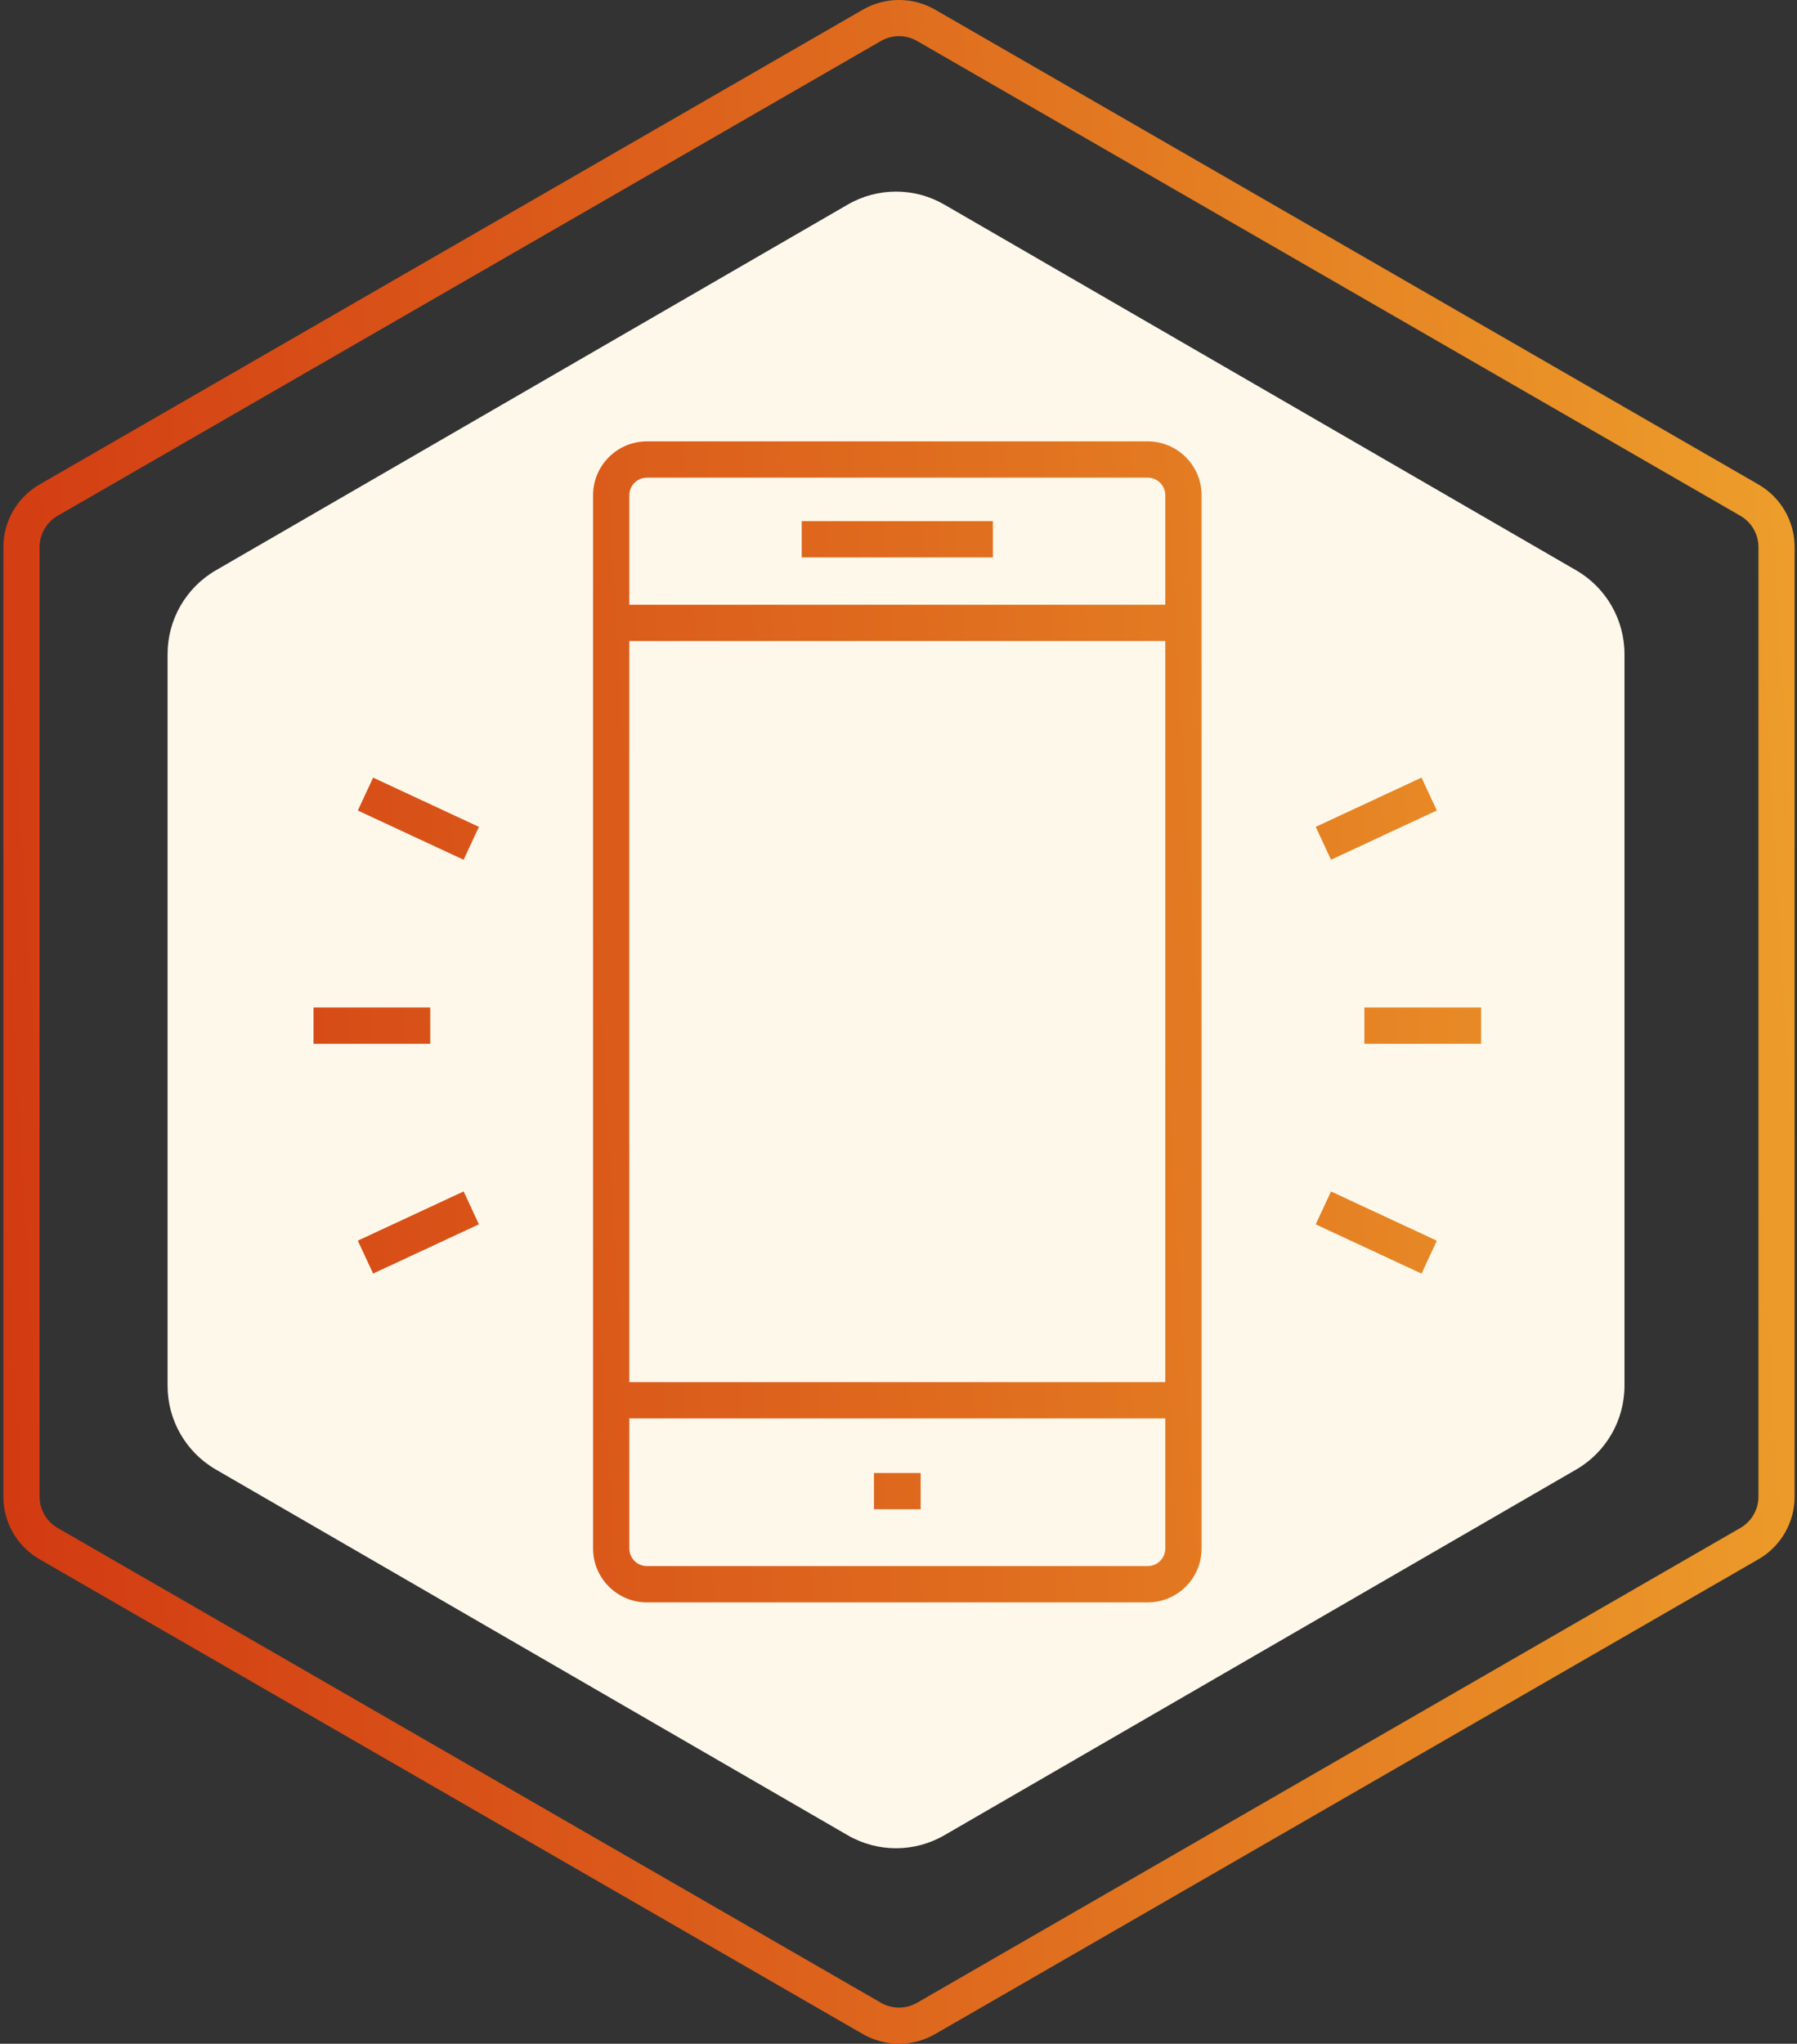
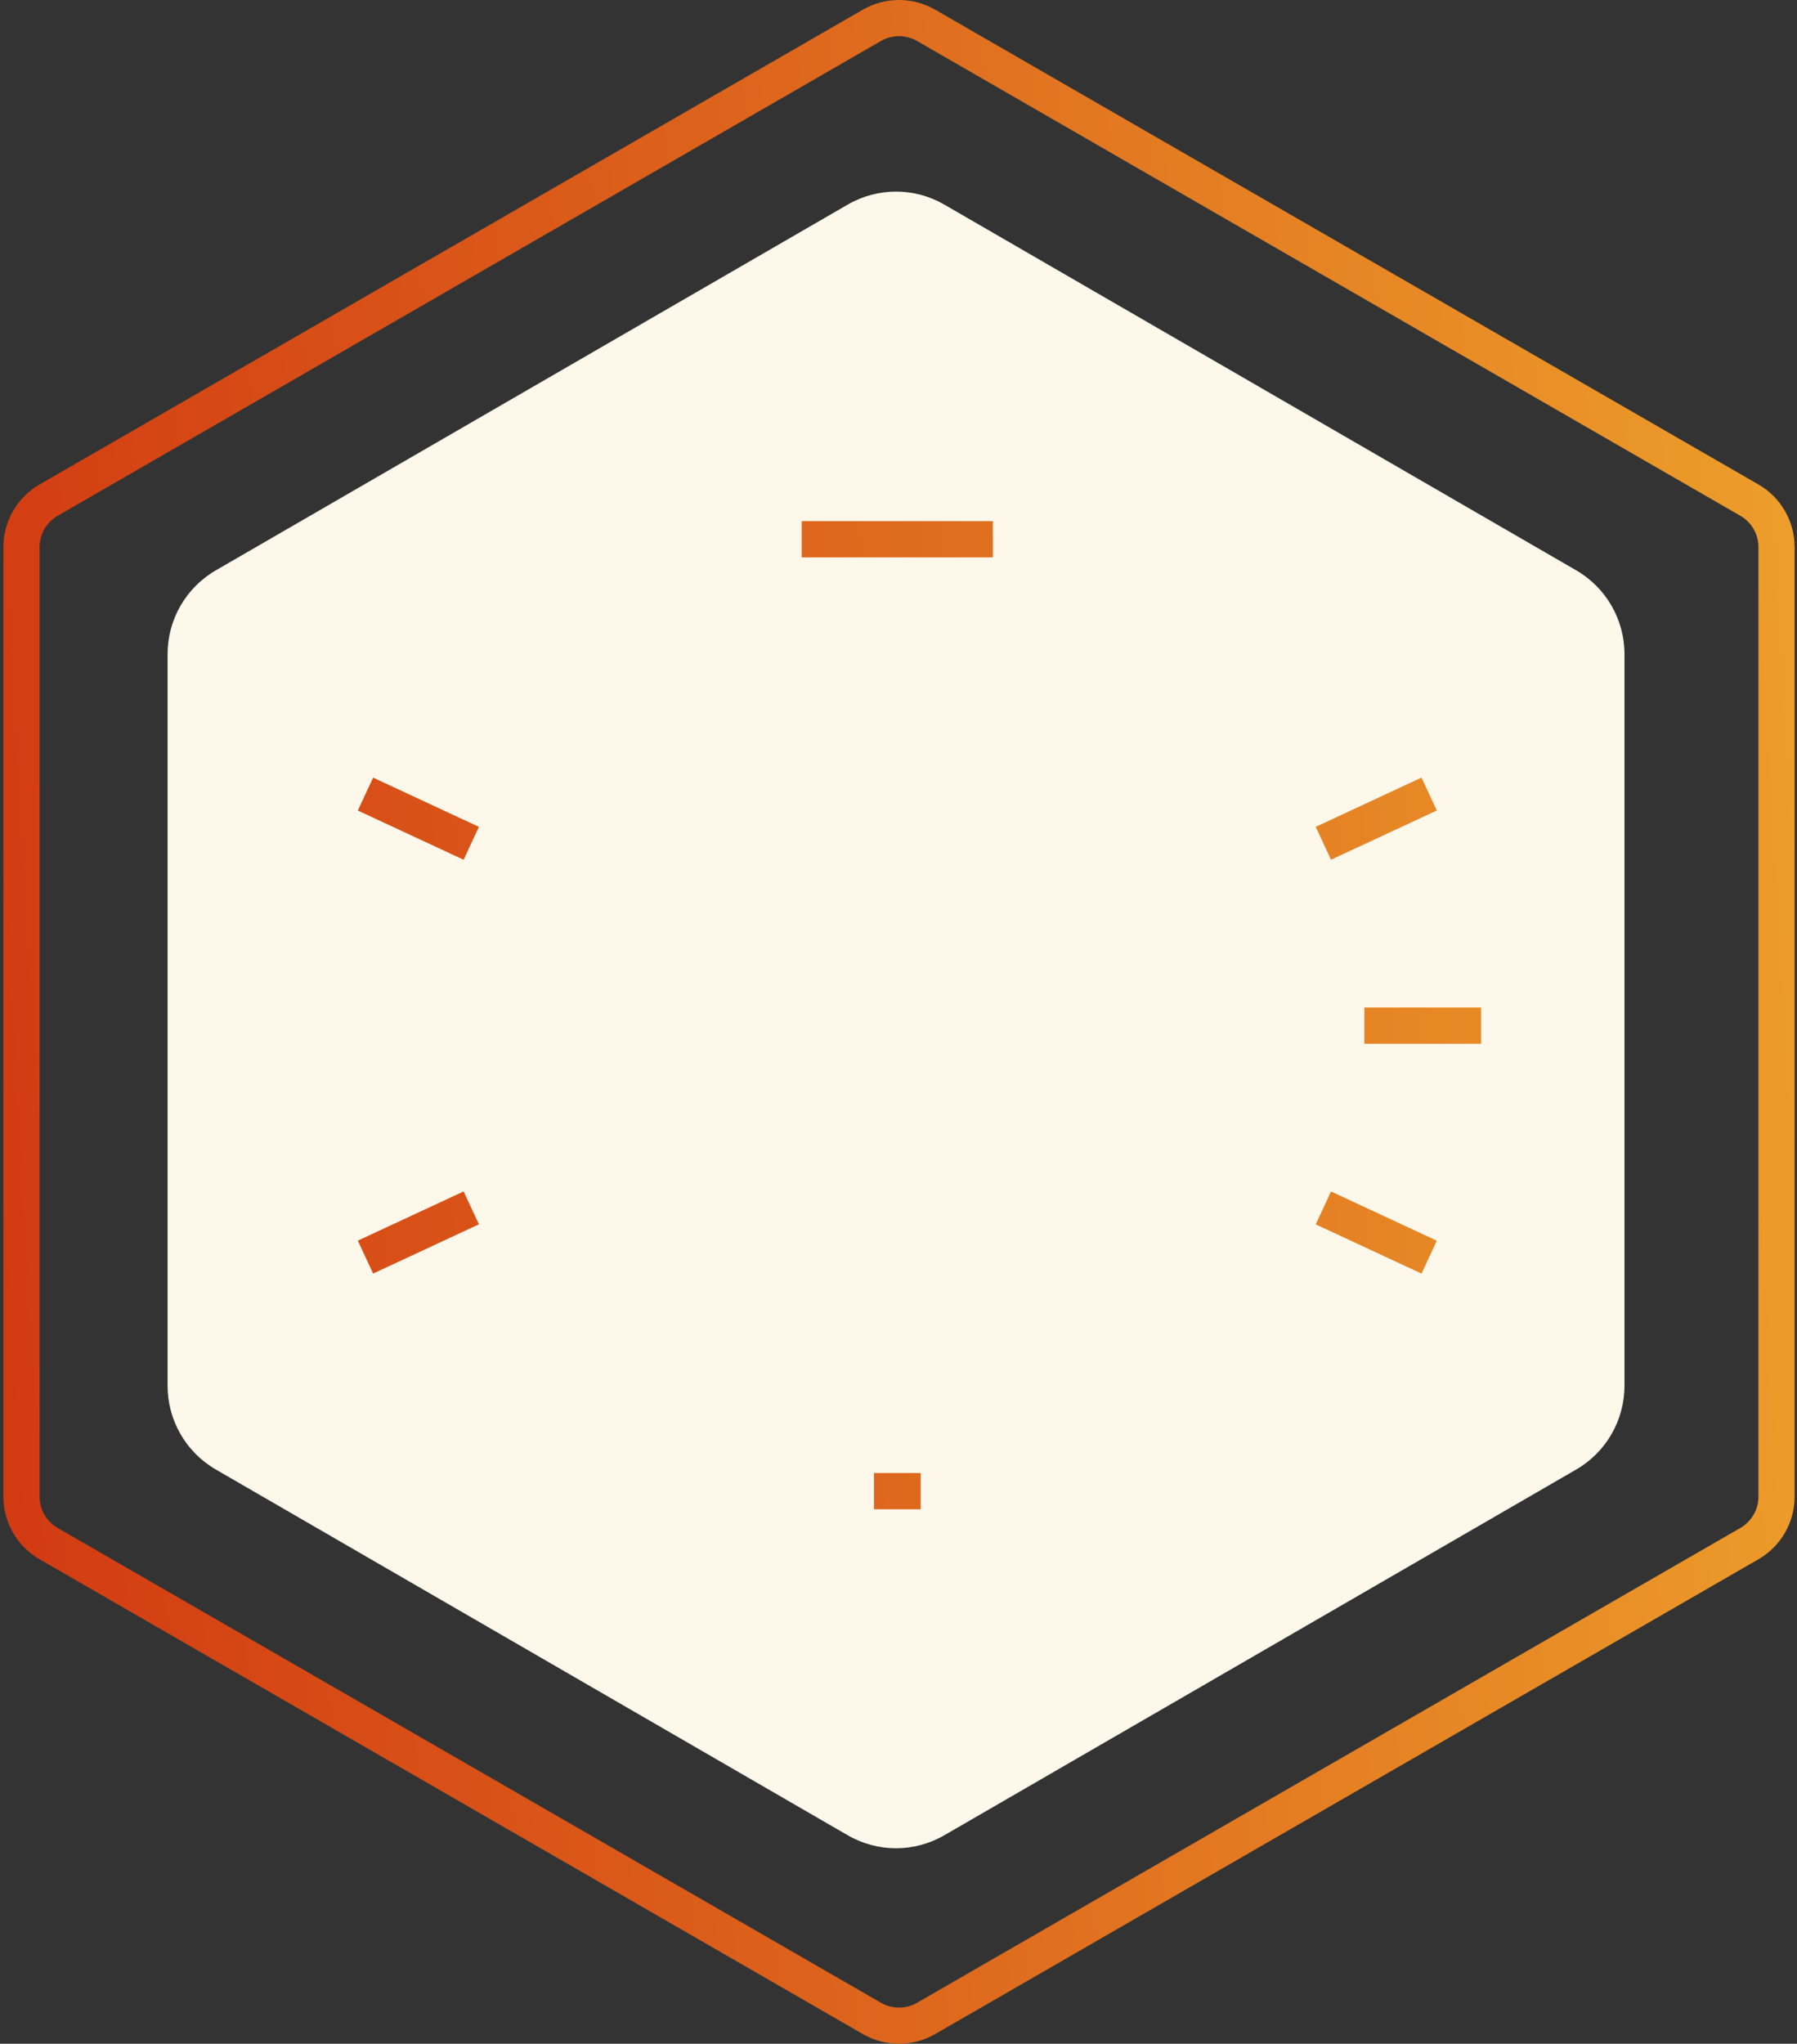
<svg xmlns="http://www.w3.org/2000/svg" width="197" height="224" viewBox="0 0 197 224" fill="none">
  <rect x="0" y="0" width="197" height="224" fill="#333333" stroke="none" />
  <path d="M92.938 22.421C96.212 20.526 100.245 20.526 103.519 22.421L172.796 62.511C176.07 64.406 178.087 67.907 178.087 71.697V151.877C178.087 155.667 176.07 159.168 172.796 161.063L103.519 201.153C100.245 203.048 96.212 203.048 92.938 201.153L23.661 161.063C20.387 159.168 18.37 155.667 18.37 151.877V71.697C18.37 67.907 20.387 64.406 23.661 62.511L92.938 22.421Z" fill="#FEF8EB" />
  <path d="M108.849 57.117H87.891V61.094H108.849V57.117Z" fill="url(#paint0_linear_1_918)" />
  <path d="M100.93 161.443H95.81V165.42H100.93V161.443Z" fill="url(#paint1_linear_1_918)" />
-   <path fill-rule="evenodd" clip-rule="evenodd" d="M70.924 175.625H125.817C126.593 175.627 127.361 175.476 128.078 175.179C128.795 174.882 129.446 174.447 129.993 173.897C130.544 173.35 130.98 172.7 131.278 171.983C131.575 171.266 131.726 170.498 131.724 169.722V54.275C131.724 51.022 129.074 48.375 125.816 48.375H70.924C67.666 48.375 65.016 51.022 65.016 54.275V169.723C65.016 172.978 67.666 175.625 70.924 175.625ZM69.56 52.914C69.922 52.554 70.413 52.352 70.924 52.352V52.351H125.815C126.326 52.35 126.817 52.553 127.179 52.913C127.541 53.274 127.746 53.764 127.747 54.275L127.747 66.283H68.992V54.276C68.994 53.765 69.198 53.275 69.56 52.914ZM68.992 70.26H127.747L127.749 151.484H68.992V70.26ZM68.992 155.461H127.749L127.749 169.723C127.748 170.234 127.544 170.724 127.182 171.085C126.82 171.446 126.329 171.649 125.818 171.649H70.924C69.859 171.649 68.992 170.785 68.992 169.723V155.461Z" fill="url(#paint2_linear_1_918)" />
  <path d="M149.572 110.421H162.37V114.398H149.572V110.421Z" fill="url(#paint3_linear_1_918)" />
  <path d="M155.837 85.227L157.515 88.832L145.915 94.23L144.238 90.625L155.837 85.227Z" fill="url(#paint4_linear_1_918)" />
  <path d="M145.915 130.588L157.515 135.986L155.838 139.592L144.238 134.194L145.915 130.588Z" fill="url(#paint5_linear_1_918)" />
-   <path d="M34.37 110.421H47.169V114.398H34.37V110.421Z" fill="url(#paint6_linear_1_918)" />
  <path d="M52.504 134.19L50.826 130.583L39.226 135.979L40.904 139.586L52.504 134.19Z" fill="url(#paint7_linear_1_918)" />
  <path d="M52.503 90.628L40.905 85.23L39.227 88.836L50.825 94.233L52.503 90.628Z" fill="url(#paint8_linear_1_918)" />
  <path fill-rule="evenodd" clip-rule="evenodd" d="M94.588 1.062C97.043 -0.354 100.067 -0.354 102.522 1.062L192.773 53.1C195.228 54.515 196.74 57.131 196.74 59.962V164.038C196.74 166.869 195.228 169.485 192.773 170.9L102.522 222.938C100.067 224.354 97.043 224.354 94.588 222.938L4.337 170.9C1.882 169.485 0.37 166.869 0.37 164.038V59.962C0.37 57.131 1.882 54.515 4.337 53.1L94.588 1.062ZM100.539 4.493C99.311 3.785 97.799 3.785 96.572 4.493L6.321 56.531C5.094 57.239 4.337 58.547 4.337 59.962V164.038C4.337 165.453 5.094 166.761 6.321 167.469L96.572 219.507C97.799 220.215 99.311 220.215 100.539 219.507L190.789 167.469C192.017 166.761 192.773 165.453 192.773 164.038V59.962C192.773 58.547 192.017 57.239 190.789 56.531L100.539 4.493Z" fill="url(#paint9_linear_1_918)" />
  <defs>
    <linearGradient id="paint0_linear_1_918" x1="2.237" y1="214.731" x2="207.928" y2="202.423" gradientUnits="userSpaceOnUse">
      <stop stop-color="#D23A12" />
      <stop offset="0.51" stop-color="#DF6B1E" />
      <stop offset="1" stop-color="#ED9F2B" />
    </linearGradient>
    <linearGradient id="paint1_linear_1_918" x1="2.237" y1="214.731" x2="207.928" y2="202.423" gradientUnits="userSpaceOnUse">
      <stop stop-color="#D23A12" />
      <stop offset="0.51" stop-color="#DF6B1E" />
      <stop offset="1" stop-color="#ED9F2B" />
    </linearGradient>
    <linearGradient id="paint2_linear_1_918" x1="2.237" y1="214.731" x2="207.928" y2="202.423" gradientUnits="userSpaceOnUse">
      <stop stop-color="#D23A12" />
      <stop offset="0.51" stop-color="#DF6B1E" />
      <stop offset="1" stop-color="#ED9F2B" />
    </linearGradient>
    <linearGradient id="paint3_linear_1_918" x1="2.237" y1="214.731" x2="207.928" y2="202.423" gradientUnits="userSpaceOnUse">
      <stop stop-color="#D23A12" />
      <stop offset="0.51" stop-color="#DF6B1E" />
      <stop offset="1" stop-color="#ED9F2B" />
    </linearGradient>
    <linearGradient id="paint4_linear_1_918" x1="2.237" y1="214.731" x2="207.928" y2="202.423" gradientUnits="userSpaceOnUse">
      <stop stop-color="#D23A12" />
      <stop offset="0.51" stop-color="#DF6B1E" />
      <stop offset="1" stop-color="#ED9F2B" />
    </linearGradient>
    <linearGradient id="paint5_linear_1_918" x1="2.237" y1="214.731" x2="207.928" y2="202.423" gradientUnits="userSpaceOnUse">
      <stop stop-color="#D23A12" />
      <stop offset="0.51" stop-color="#DF6B1E" />
      <stop offset="1" stop-color="#ED9F2B" />
    </linearGradient>
    <linearGradient id="paint6_linear_1_918" x1="2.237" y1="214.731" x2="207.928" y2="202.423" gradientUnits="userSpaceOnUse">
      <stop stop-color="#D23A12" />
      <stop offset="0.51" stop-color="#DF6B1E" />
      <stop offset="1" stop-color="#ED9F2B" />
    </linearGradient>
    <linearGradient id="paint7_linear_1_918" x1="2.237" y1="214.731" x2="207.928" y2="202.423" gradientUnits="userSpaceOnUse">
      <stop stop-color="#D23A12" />
      <stop offset="0.51" stop-color="#DF6B1E" />
      <stop offset="1" stop-color="#ED9F2B" />
    </linearGradient>
    <linearGradient id="paint8_linear_1_918" x1="2.237" y1="214.731" x2="207.928" y2="202.423" gradientUnits="userSpaceOnUse">
      <stop stop-color="#D23A12" />
      <stop offset="0.51" stop-color="#DF6B1E" />
      <stop offset="1" stop-color="#ED9F2B" />
    </linearGradient>
    <linearGradient id="paint9_linear_1_918" x1="2.237" y1="214.731" x2="207.928" y2="202.423" gradientUnits="userSpaceOnUse">
      <stop stop-color="#D23A12" />
      <stop offset="0.51" stop-color="#DF6B1E" />
      <stop offset="1" stop-color="#ED9F2B" />
    </linearGradient>
  </defs>
</svg>